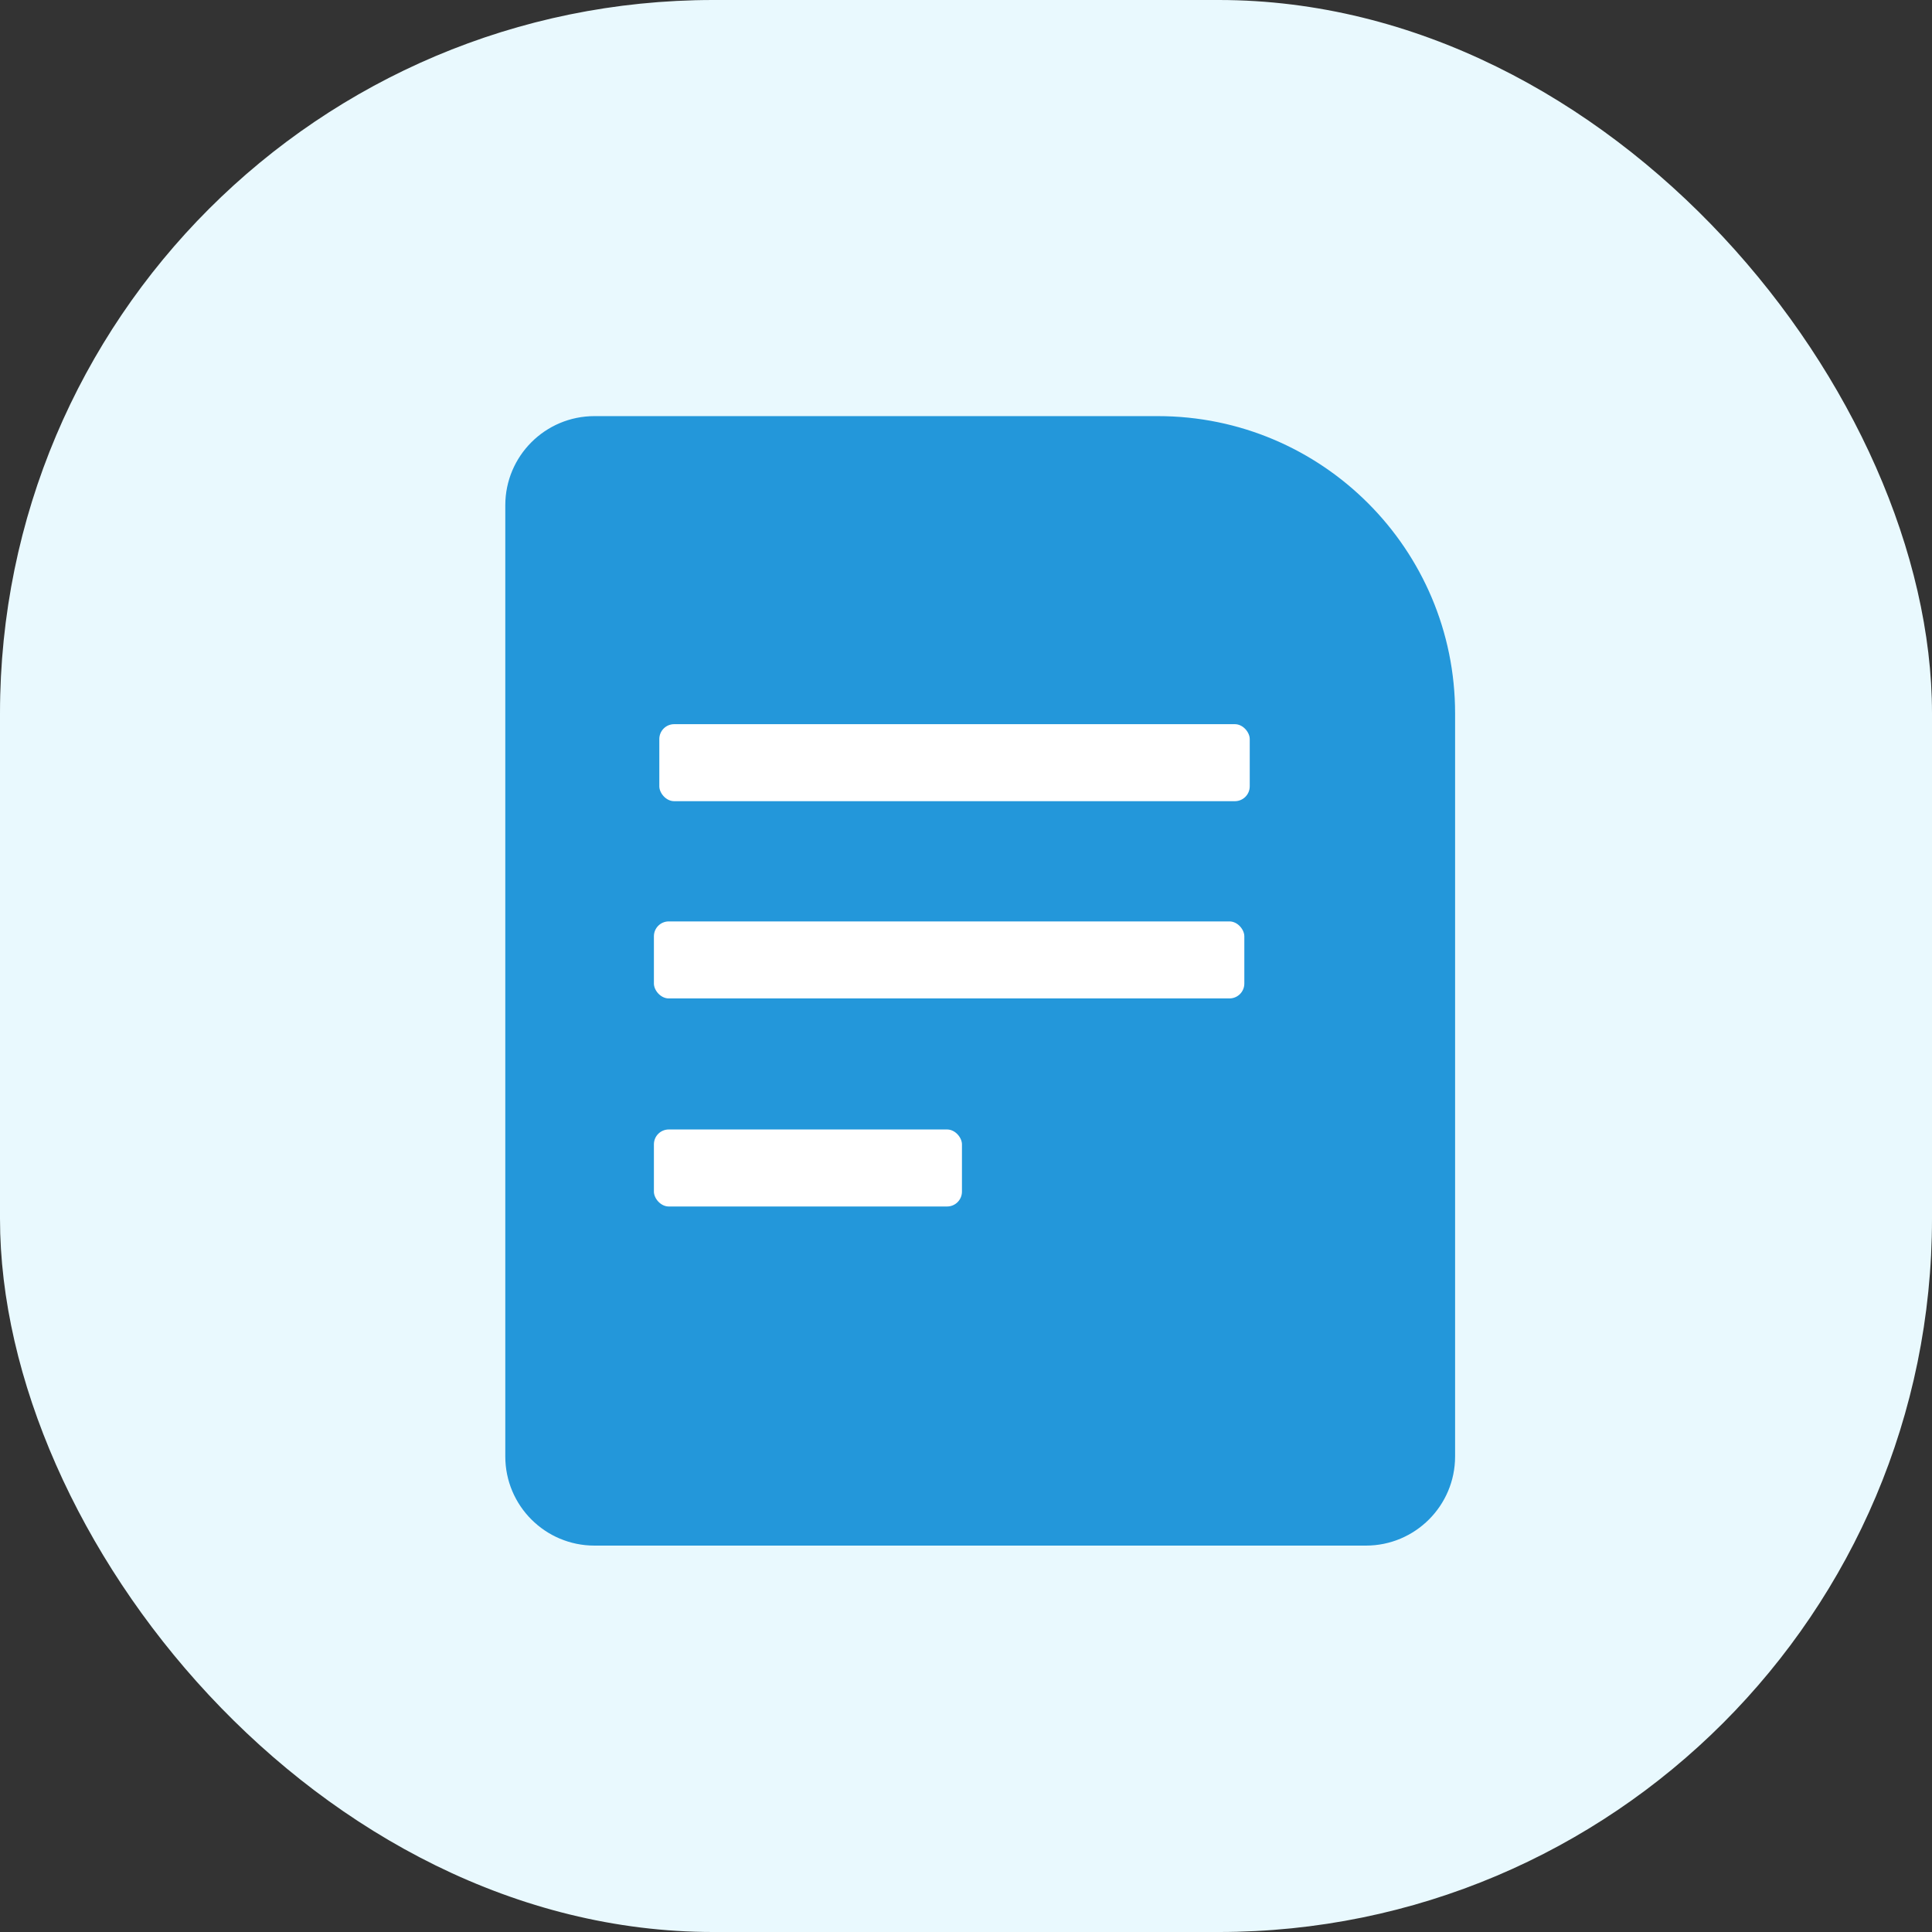
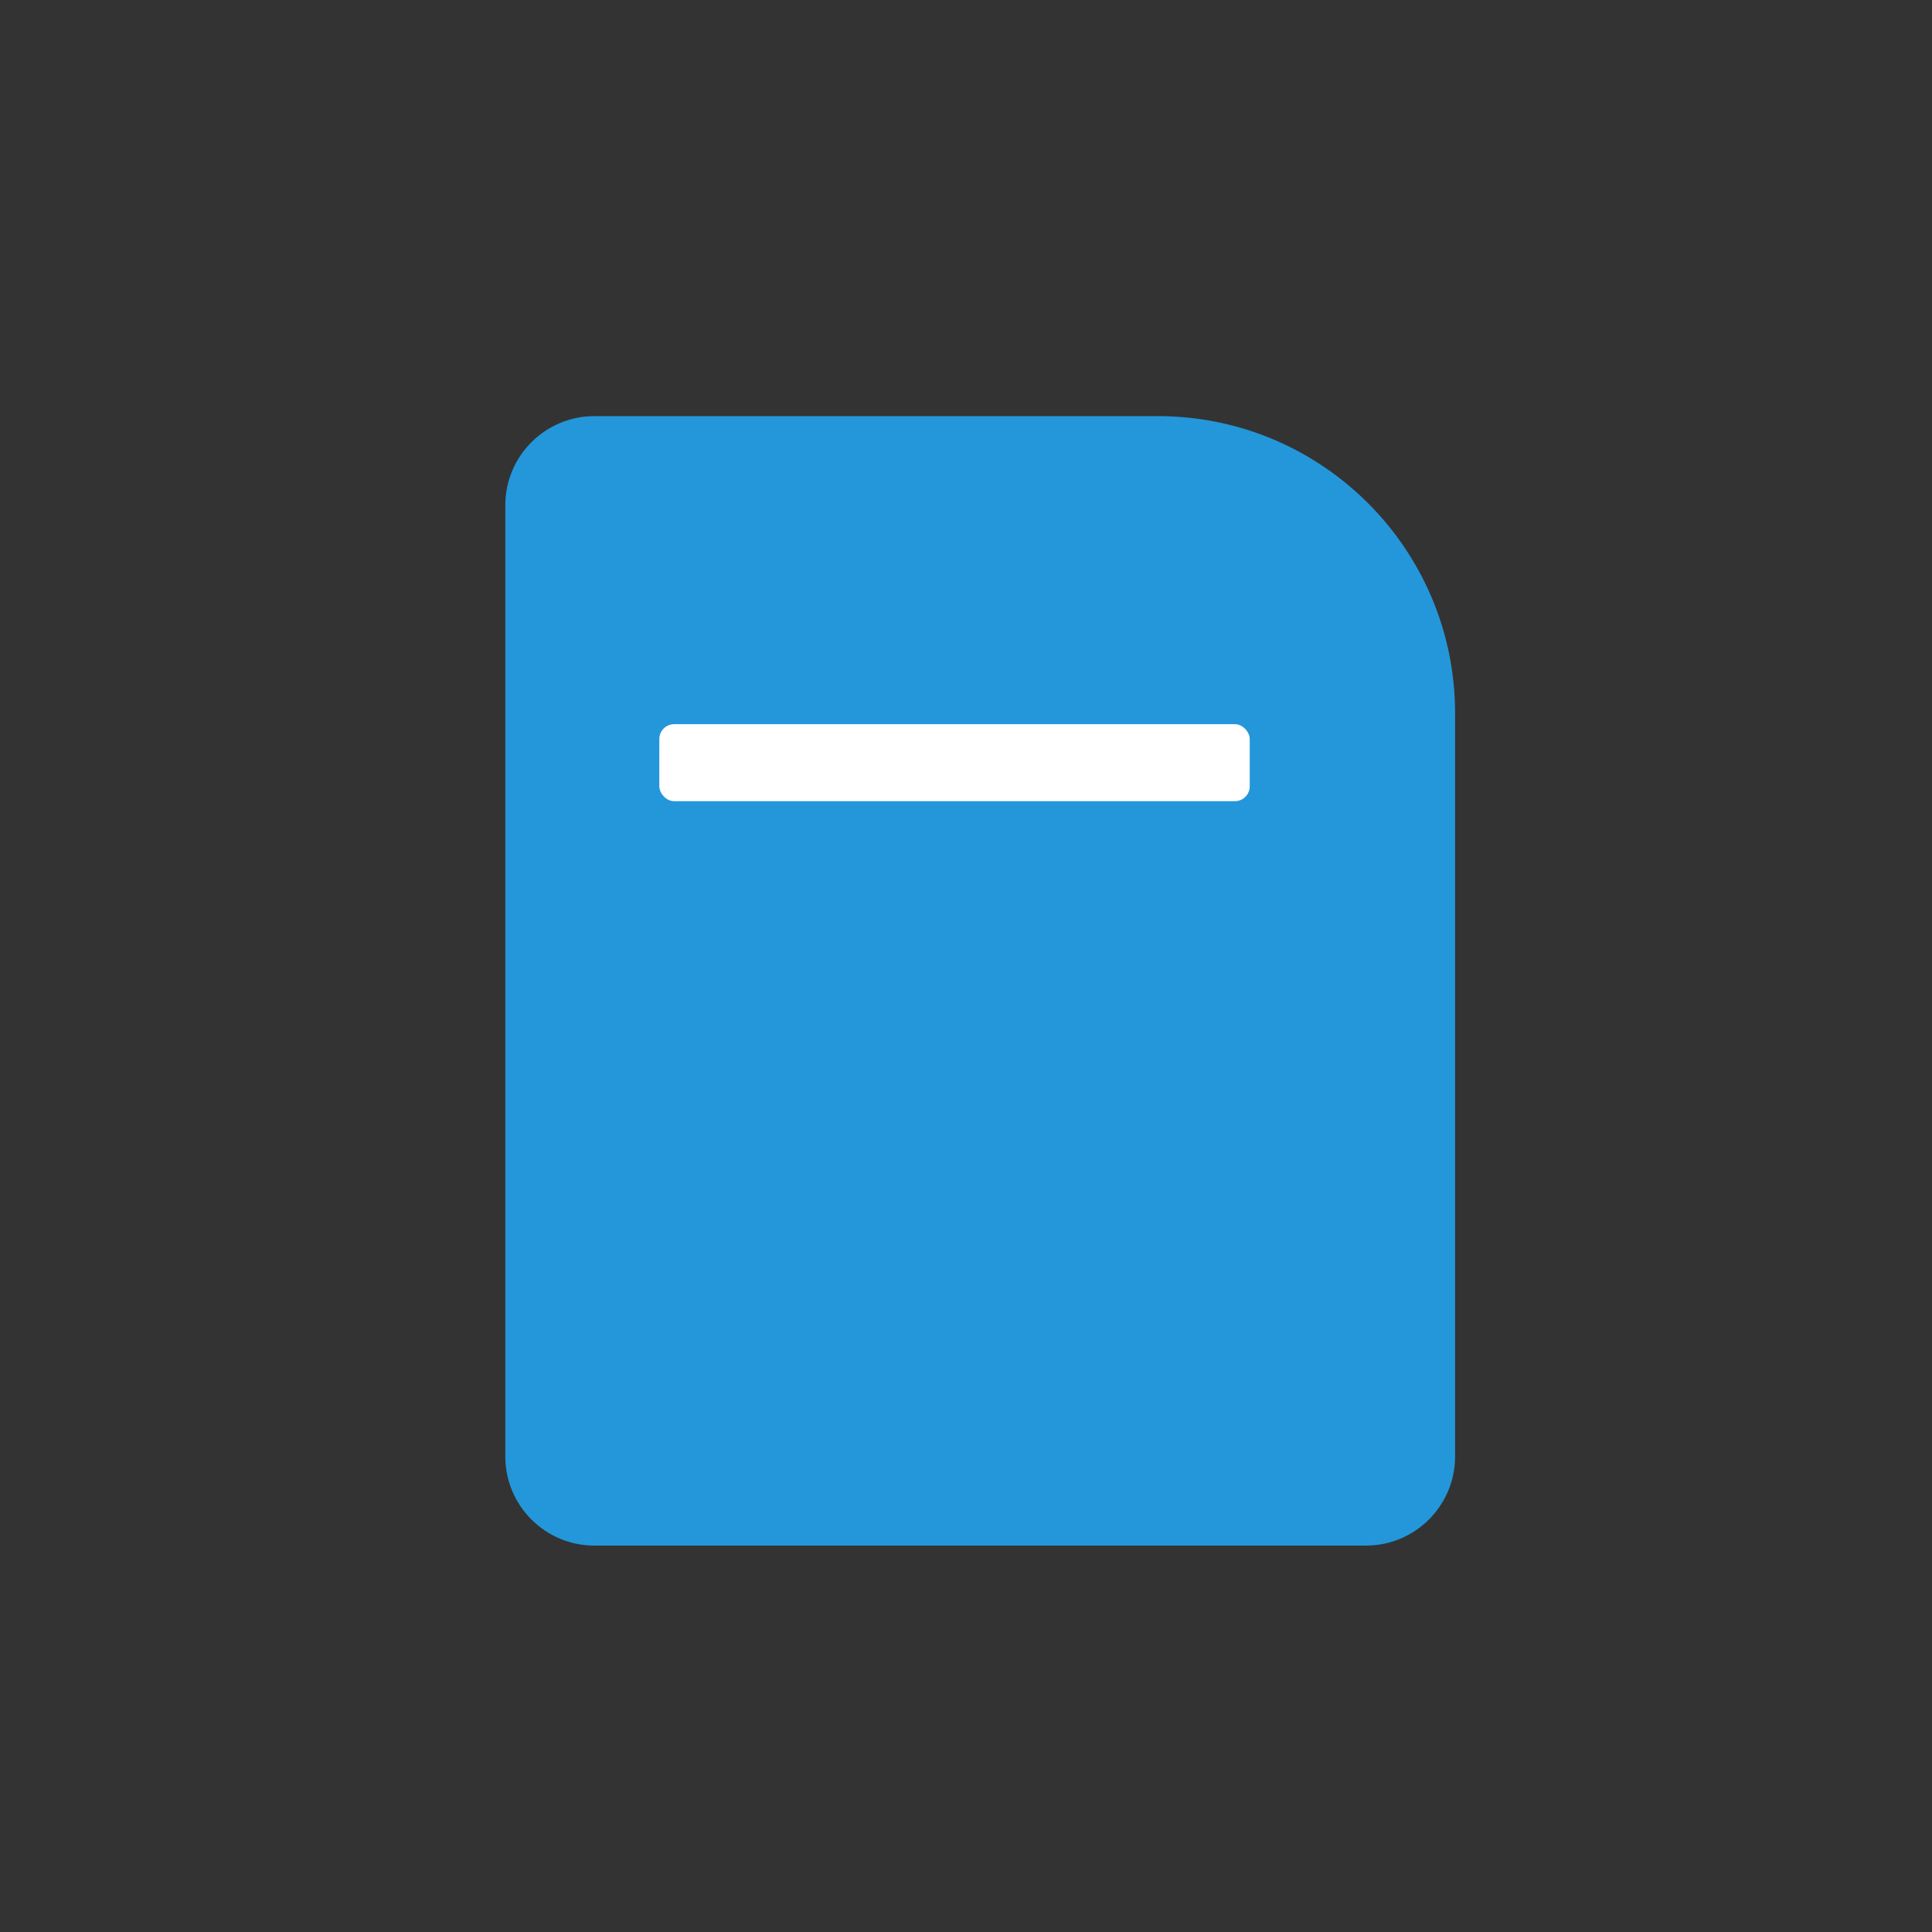
<svg xmlns="http://www.w3.org/2000/svg" width="65" height="65" viewBox="0 0 65 65" fill="none">
  <rect x="0" y="0" width="65" height="65" fill="#333333" stroke="none" />
-   <rect width="65" height="65" rx="24" fill="#E9F9FE" />
  <path d="M17 17C17 15.343 18.343 14 20 14H38.955C44.477 14 48.955 18.477 48.955 24V49C48.955 50.657 47.611 52 45.955 52H20C18.343 52 17 50.657 17 49V17Z" fill="#2397DA" />
  <rect x="22.182" y="24.364" width="19.864" height="2.591" rx="0.5" fill="white" />
-   <rect x="22" y="31" width="19.864" height="2.591" rx="0.5" fill="white" />
-   <rect x="22" y="38" width="10.364" height="2.591" rx="0.5" fill="white" />
</svg>